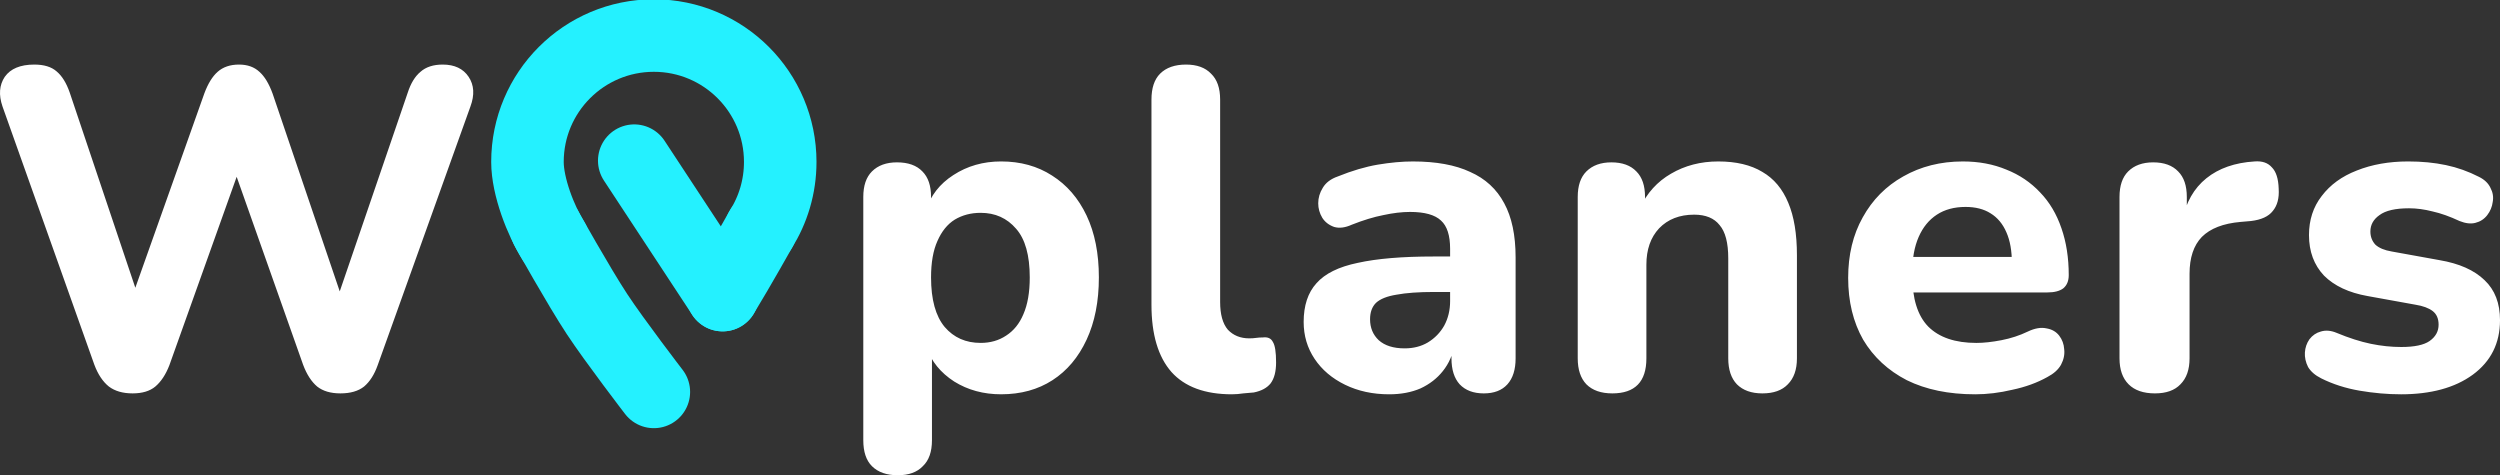
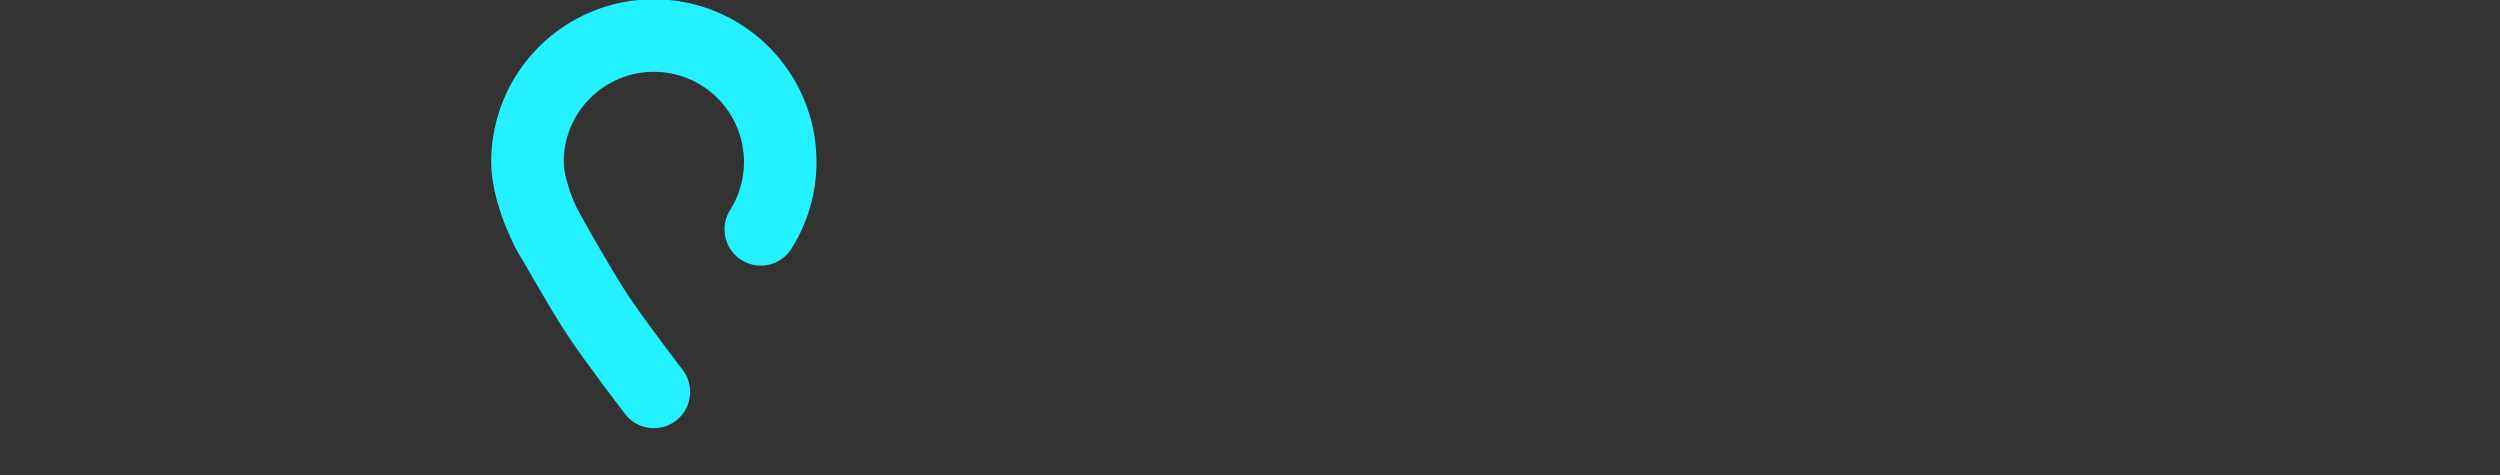
<svg xmlns="http://www.w3.org/2000/svg" xmlns:ns1="http://www.inkscape.org/namespaces/inkscape" xmlns:ns2="http://sodipodi.sourceforge.net/DTD/sodipodi-0.dtd" xmlns:xlink="http://www.w3.org/1999/xlink" width="1141.011" height="216.906" viewBox="0 0 1141.011 216.906" version="1.1" id="svg1" ns1:version="1.3.2 (091e20e, 2023-11-25, custom)" ns2:docname="SVG_Optimizado.svg" xml:space="preserve" ns1:dataloss="true">
  <rect x="0" y="0" width="1141.011" height="216.906" fill="#333333" stroke="none" />
  <ns2:namedview id="namedview1" pagecolor="#ffffff" bordercolor="#000000" borderopacity="0.25" ns1:showpageshadow="2" ns1:pageopacity="0.0" ns1:pagecheckerboard="0" ns1:deskcolor="#d1d1d1" ns1:document-units="px" showguides="true" ns1:lockguides="false" ns1:zoom="0.17986111" ns1:cx="2679.8456" ns1:cy="736.67954" ns1:window-width="958" ns1:window-height="981" ns1:window-x="-8" ns1:window-y="0" ns1:window-maximized="0" ns1:current-layer="layer6" showgrid="false" ns1:export-bgcolor="#ffffff00">
    <ns2:guide position="4280.239,1916.682" orientation="0,-1" id="guide3" ns1:locked="false" />
    <ns2:guide position="-257.8,1916.951" orientation="1,0" id="guide4" ns1:locked="false" />
    <ns2:guide position="-257.8,1100.339" orientation="0,-1" id="guide5" ns1:locked="false" />
    <ns2:guide position="1398.812,1100.339" orientation="1,0" id="guide6" ns1:locked="false" />
    <ns2:guide position="1672.2,1916.951" orientation="1,0" id="guide7" ns1:locked="false" />
    <ns2:guide position="3328.812,1100.339" orientation="1,0" id="guide8" ns1:locked="false" />
    <ns2:guide position="3615.036,1918.956" orientation="1,0" id="guide9" ns1:locked="false" />
    <ns2:guide position="5553.396,1916.951" orientation="1,0" id="guide12" ns1:locked="false" />
    <ns2:guide position="7210.008,1916.951" orientation="1,0" id="guide13" ns1:locked="false" />
    <ns2:guide position="-257.8,810.895" orientation="0,-1" id="guide35" ns1:locked="false" />
    <ns1:grid id="grid36" units="px" originx="-389.494" originy="-420.757" spacingx="1" spacingy="1" empcolor="#0099e5" empopacity="0.302" color="#0099e5" opacity="0.149" empspacing="5" dotted="false" gridanglex="30" gridanglez="30" visible="false" />
    <ns2:guide position="1398.812,-289.222" orientation="0,-1" id="guide34" ns1:locked="false" />
    <ns2:guide position="1398.812,-1105.834" orientation="0,-1" id="guide37" ns1:locked="false" />
    <ns2:guide position="1398.812,-1383.722" orientation="0,-1" id="guide74" ns1:locked="false" />
    <ns2:guide position="1398.812,-2200.333" orientation="0,-1" id="guide75" ns1:locked="false" />
    <ns2:guide position="1398.812,-2473.334" orientation="0,-1" id="guide107" ns1:locked="false" />
    <ns2:guide position="1398.812,-3289.945" orientation="0,-1" id="guide108" ns1:locked="false" />
    <ns2:guide position="5270.839,1916.682" orientation="1,0" id="guide32" ns1:locked="false" />
    <ns1:page x="-0" y="-3.6927315e-05" width="1141.011" height="216.906" id="page6" margin="0" bleed="0" />
  </ns2:namedview>
  <defs id="defs1">
    <color-profile name="sRGB-IEC61966-2.1" xlink:href="../../../Windows/system32/spool/drivers/color/sRGB%20Color%20Space%20Profile.icm" id="color-profile1" />
    <color-profile name="Agfa-:-Swop-Standard" xlink:href="../../../Windows/system32/spool/drivers/color/RSWOP.icm" id="color-profile2" />
  </defs>
  <g ns1:groupmode="layer" id="layer6" ns1:label="Portada" transform="translate(-389.494,-420.757)">
-     <path d="m 449.991,600.3 q -6.642,0 -10.794,-3.114 -4.151,-3.321 -6.642,-9.963 L 390.626,469.323 q -2.698,-7.888 1.038,-13.492 3.944,-5.604 13.492,-5.604 6.642,0 10.171,3.114 3.736,3.114 6.02,9.756 l 34.249,101.917 h -8.926 l 36.117,-101.71 q 2.491,-6.642 6.02,-9.756 3.736,-3.321 9.756,-3.321 5.812,0 9.341,3.321 3.529,3.114 6.02,9.963 l 34.457,101.502 h -7.68 l 34.872,-101.917 q 2.076,-6.435 5.812,-9.548 3.736,-3.321 10.171,-3.321 8.095,0 11.832,5.604 3.736,5.604 0.83,13.492 L 561.872,587.431 q -2.283,6.435 -6.227,9.756 -3.944,3.114 -10.794,3.114 -6.642,0 -10.586,-3.114 -3.944,-3.321 -6.435,-9.963 L 495.034,494.439 h 4.982 l -33.211,92.992 q -2.491,6.435 -6.435,9.756 -3.736,3.114 -10.379,3.114 z m 349.291,37.363 q -7.68,0 -11.832,-4.151 -3.944,-3.944 -3.944,-11.832 V 510.63 q 0,-7.68 3.944,-11.624 4.151,-4.151 11.416,-4.151 7.68,0 11.624,4.151 3.944,3.944 3.944,11.624 v 14.115 l -2.283,-8.095 q 3.114,-9.963 12.454,-15.983 9.548,-6.227 21.795,-6.227 13.285,0 23.248,6.435 10.171,6.435 15.775,18.266 5.604,11.832 5.604,28.23 0,16.398 -5.604,28.437 -5.604,12.039 -15.568,18.474 -9.963,6.435 -23.456,6.435 -12.039,0 -21.38,-5.812 -9.341,-6.02 -12.662,-15.568 h 2.491 v 42.344 q 0,7.888 -4.151,11.832 -3.944,4.151 -11.416,4.151 z m 37.778,-60.403 q 6.642,0 11.624,-3.321 5.189,-3.321 7.888,-9.756 2.906,-6.642 2.906,-16.813 0,-15.153 -6.227,-22.21 -6.227,-7.265 -16.191,-7.265 -6.642,0 -11.832,3.114 -4.982,3.114 -7.888,9.756 -2.906,6.435 -2.906,16.606 0,15.153 6.227,22.625 6.227,7.265 16.398,7.265 z m 114.709,23.456 q -18.474,0 -27.607,-10.171 -9.133,-10.379 -9.133,-30.721 v -93.615 q 0,-7.888 3.944,-11.832 4.151,-4.151 11.832,-4.151 7.473,0 11.416,4.151 4.151,3.944 4.151,11.832 v 92.369 q 0,8.51 3.529,12.662 3.736,3.944 9.756,3.944 1.661,0 3.114,-0.208 1.453,-0.208 3.114,-0.208 3.321,-0.415 4.567,2.076 1.453,2.283 1.453,9.341 0,6.227 -2.491,9.548 -2.491,3.114 -7.68,4.151 -2.076,0.208 -4.774,0.415 -2.698,0.415 -5.189,0.415 z m 71.742,0 q -11.209,0 -20.134,-4.359 -8.926,-4.359 -13.907,-11.832 -4.982,-7.473 -4.982,-16.813 0,-11.209 5.812,-17.644 5.812,-6.642 18.889,-9.341 13.077,-2.906 34.664,-2.906 h 11.001 v 16.191 h -10.794 q -10.586,0 -17.228,1.245 -6.435,1.038 -9.341,3.736 -2.698,2.698 -2.698,7.473 0,5.812 3.944,9.548 4.151,3.736 11.832,3.736 6.019,0 10.586,-2.698 4.774,-2.906 7.473,-7.68 2.699,-4.982 2.699,-11.209 v -23.871 q 0,-9.133 -4.152,-12.869 -4.151,-3.944 -14.115,-3.944 -5.604,0 -12.247,1.453 -6.435,1.245 -14.322,4.359 -4.566,2.076 -8.095,1.038 -3.529,-1.245 -5.397,-4.151 -1.868,-3.114 -1.868,-6.642 0,-3.736 2.076,-7.057 2.076,-3.529 6.85,-5.189 9.756,-3.944 18.266,-5.397 8.718,-1.453 15.983,-1.453 15.983,0 26.154,4.774 10.379,4.567 15.568,14.322 5.189,9.548 5.189,24.701 v 46.081 q 0,7.68 -3.736,11.832 -3.736,4.151 -10.794,4.151 -7.057,0 -11.001,-4.151 -3.736,-4.151 -3.736,-11.832 v -7.68 l 1.453,1.245 q -1.245,7.057 -5.397,12.247 -3.944,4.982 -10.171,7.888 -6.227,2.698 -14.322,2.698 z m 101.84,-0.415 q -7.68,0 -11.832,-4.151 -3.944,-4.151 -3.944,-11.832 v -73.688 q 0,-7.68 3.944,-11.624 4.151,-4.151 11.416,-4.151 7.473,0 11.416,4.151 3.944,3.944 3.944,11.624 v 11.832 l -2.283,-6.85 q 4.774,-10.171 14.115,-15.568 9.548,-5.604 21.587,-5.604 12.247,0 20.134,4.774 7.888,4.567 11.832,14.115 3.944,9.341 3.944,23.871 v 47.119 q 0,7.68 -4.152,11.832 -3.944,4.151 -11.624,4.151 -7.473,0 -11.624,-4.151 -3.944,-4.151 -3.944,-11.832 v -45.666 q 0,-10.586 -3.944,-15.153 -3.736,-4.774 -11.624,-4.774 -9.963,0 -15.983,6.227 -5.812,6.227 -5.812,16.606 v 42.76 q 0,15.983 -15.568,15.983 z m 165.564,0.415 q -18.059,0 -31.136,-6.435 -12.869,-6.642 -19.927,-18.474 -6.85,-12.039 -6.85,-28.23 0,-15.775 6.642,-27.607 6.642,-12.039 18.474,-18.681 12.039,-6.85 27.192,-6.85 11.001,0 19.927,3.736 8.925,3.529 15.36,10.379 6.435,6.642 9.756,16.398 3.321,9.548 3.321,21.38 0,3.944 -2.491,6.02 -2.491,1.868 -7.265,1.868 h -65.177 v -16.191 h 52.308 l -3.321,2.906 q 0,-8.51 -2.491,-14.115 -2.491,-5.812 -7.265,-8.718 -4.567,-2.906 -11.416,-2.906 -7.68,0 -13.077,3.529 -5.397,3.529 -8.303,10.171 -2.906,6.642 -2.906,15.983 v 1.661 q 0,15.775 7.265,23.248 7.473,7.473 22.003,7.473 4.982,0 11.416,-1.245 6.435,-1.245 12.039,-3.944 4.774,-2.283 8.51,-1.453 3.736,0.623 5.812,3.321 2.076,2.698 2.283,6.227 0.415,3.529 -1.453,7.057 -1.868,3.321 -6.227,5.604 -7.058,3.944 -15.983,5.812 -8.718,2.076 -17.021,2.076 z m 82.121,-0.415 q -7.888,0 -12.039,-4.151 -4.151,-4.151 -4.151,-11.832 v -73.688 q 0,-7.68 3.944,-11.624 4.151,-4.151 11.416,-4.151 7.473,0 11.416,4.151 3.944,3.944 3.944,11.624 v 10.794 h -2.076 q 2.491,-12.454 11.001,-19.304 8.511,-6.85 22.003,-7.68 5.189,-0.415 7.888,2.698 2.906,2.906 3.114,9.756 0.415,6.435 -2.698,10.171 -2.906,3.736 -9.963,4.567 l -4.774,0.415 q -11.832,1.038 -17.644,6.85 -5.604,5.812 -5.604,16.813 v 38.608 q 0,7.68 -4.151,11.832 -3.944,4.151 -11.624,4.151 z m 112.219,0.415 q -9.133,0 -18.889,-1.661 -9.548,-1.661 -17.436,-5.604 -4.151,-2.076 -6.02,-5.189 -1.661,-3.321 -1.453,-6.642 0.208,-3.321 2.076,-6.02 2.076,-2.698 5.189,-3.529 3.321,-1.038 7.265,0.623 8.51,3.529 15.568,4.982 7.057,1.453 13.907,1.453 8.925,0 12.869,-2.698 4.151,-2.906 4.151,-7.473 0,-4.151 -2.698,-6.227 -2.698,-2.076 -7.888,-2.906 l -21.795,-3.944 q -12.869,-2.283 -19.927,-9.341 -6.85,-7.265 -6.85,-18.474 0,-10.379 5.812,-17.851 5.812,-7.68 15.983,-11.624 10.379,-4.151 23.456,-4.151 9.341,0 17.228,1.661 7.888,1.661 15.153,5.397 3.736,1.868 5.189,4.982 1.661,3.114 1.038,6.435 -0.415,3.321 -2.491,6.02 -2.076,2.698 -5.397,3.529 -3.114,0.83 -7.265,-0.83 -6.642,-3.114 -12.247,-4.359 -5.604,-1.453 -10.794,-1.453 -9.341,0 -13.492,3.114 -4.151,2.906 -4.151,7.473 0,3.529 2.283,6.02 2.491,2.283 7.473,3.114 l 21.795,3.944 q 13.492,2.283 20.55,9.133 7.057,6.642 7.057,18.266 0,15.775 -12.454,24.909 -12.247,8.926 -32.796,8.926 z" id="text21-7" style="font-weight:800;font-size:207.571px;font-family:Nunito;-inkscape-font-specification:'Nunito Ultra-Bold';text-align:center;letter-spacing:4.904px;text-anchor:middle;fill:#ffffff;stroke-width:4.904" aria-label="Wplaners" ns1:export-filename="Marca_Weplaners\logo_portada.svg" ns1:export-xdpi="96" ns1:export-ydpi="96" />
    <g id="g41-9" transform="matrix(0.439,0,0,0.439,-708.094,-1893.792)" style="stroke:#24f1ff;stroke-opacity:1">
      <g id="g40-3" transform="matrix(0.754,0,0,0.754,890.249,1621.846)" style="stroke:#24f1ff;stroke-opacity:1">
        <path id="path23-9" style="fill:none;stroke:#24f1ff;stroke-width:100;stroke-linecap:round;stroke-linejoin:round;stroke-dasharray:none;stroke-opacity:1" d="m 2897.808,5172.785 c -16.89,-26.844 -35.309,-73.967 -35.309,-108.024 0,-96.246 78.023,-174.269 174.268,-174.269 96.246,0 174.269,78.023 174.269,174.269 0,34.168 -9.833,66.039 -26.824,92.939" ns2:nodetypes="csssc" />
        <path style="fill:none;stroke:#24f1ff;stroke-width:100;stroke-linecap:round;stroke-linejoin:round;stroke-dasharray:none;stroke-opacity:1" d="m 2888.825,5156.862 c 0,0 44.559,79.712 69.65,117.812 24.336,36.952 78.292,107.189 78.292,107.189" id="path24-8" ns2:nodetypes="cac" />
-         <path style="opacity:1;fill:none;stroke:#24f1ff;stroke-width:100;stroke-linecap:round;stroke-linejoin:round;stroke-dasharray:none;stroke-opacity:1" d="m 3009.736,5063.002 121.872,185.352" id="path36-38" ns2:nodetypes="cc" />
-         <path style="fill:none;stroke:#24f1ff;stroke-width:100;stroke-linecap:round;stroke-linejoin:round;stroke-dasharray:none;stroke-opacity:1" d="m 3184.71,5156.862 c 0,0 -28.798,51.517 -53.128,91.515" id="path40-2" ns2:nodetypes="cc" />
      </g>
    </g>
  </g>
</svg>